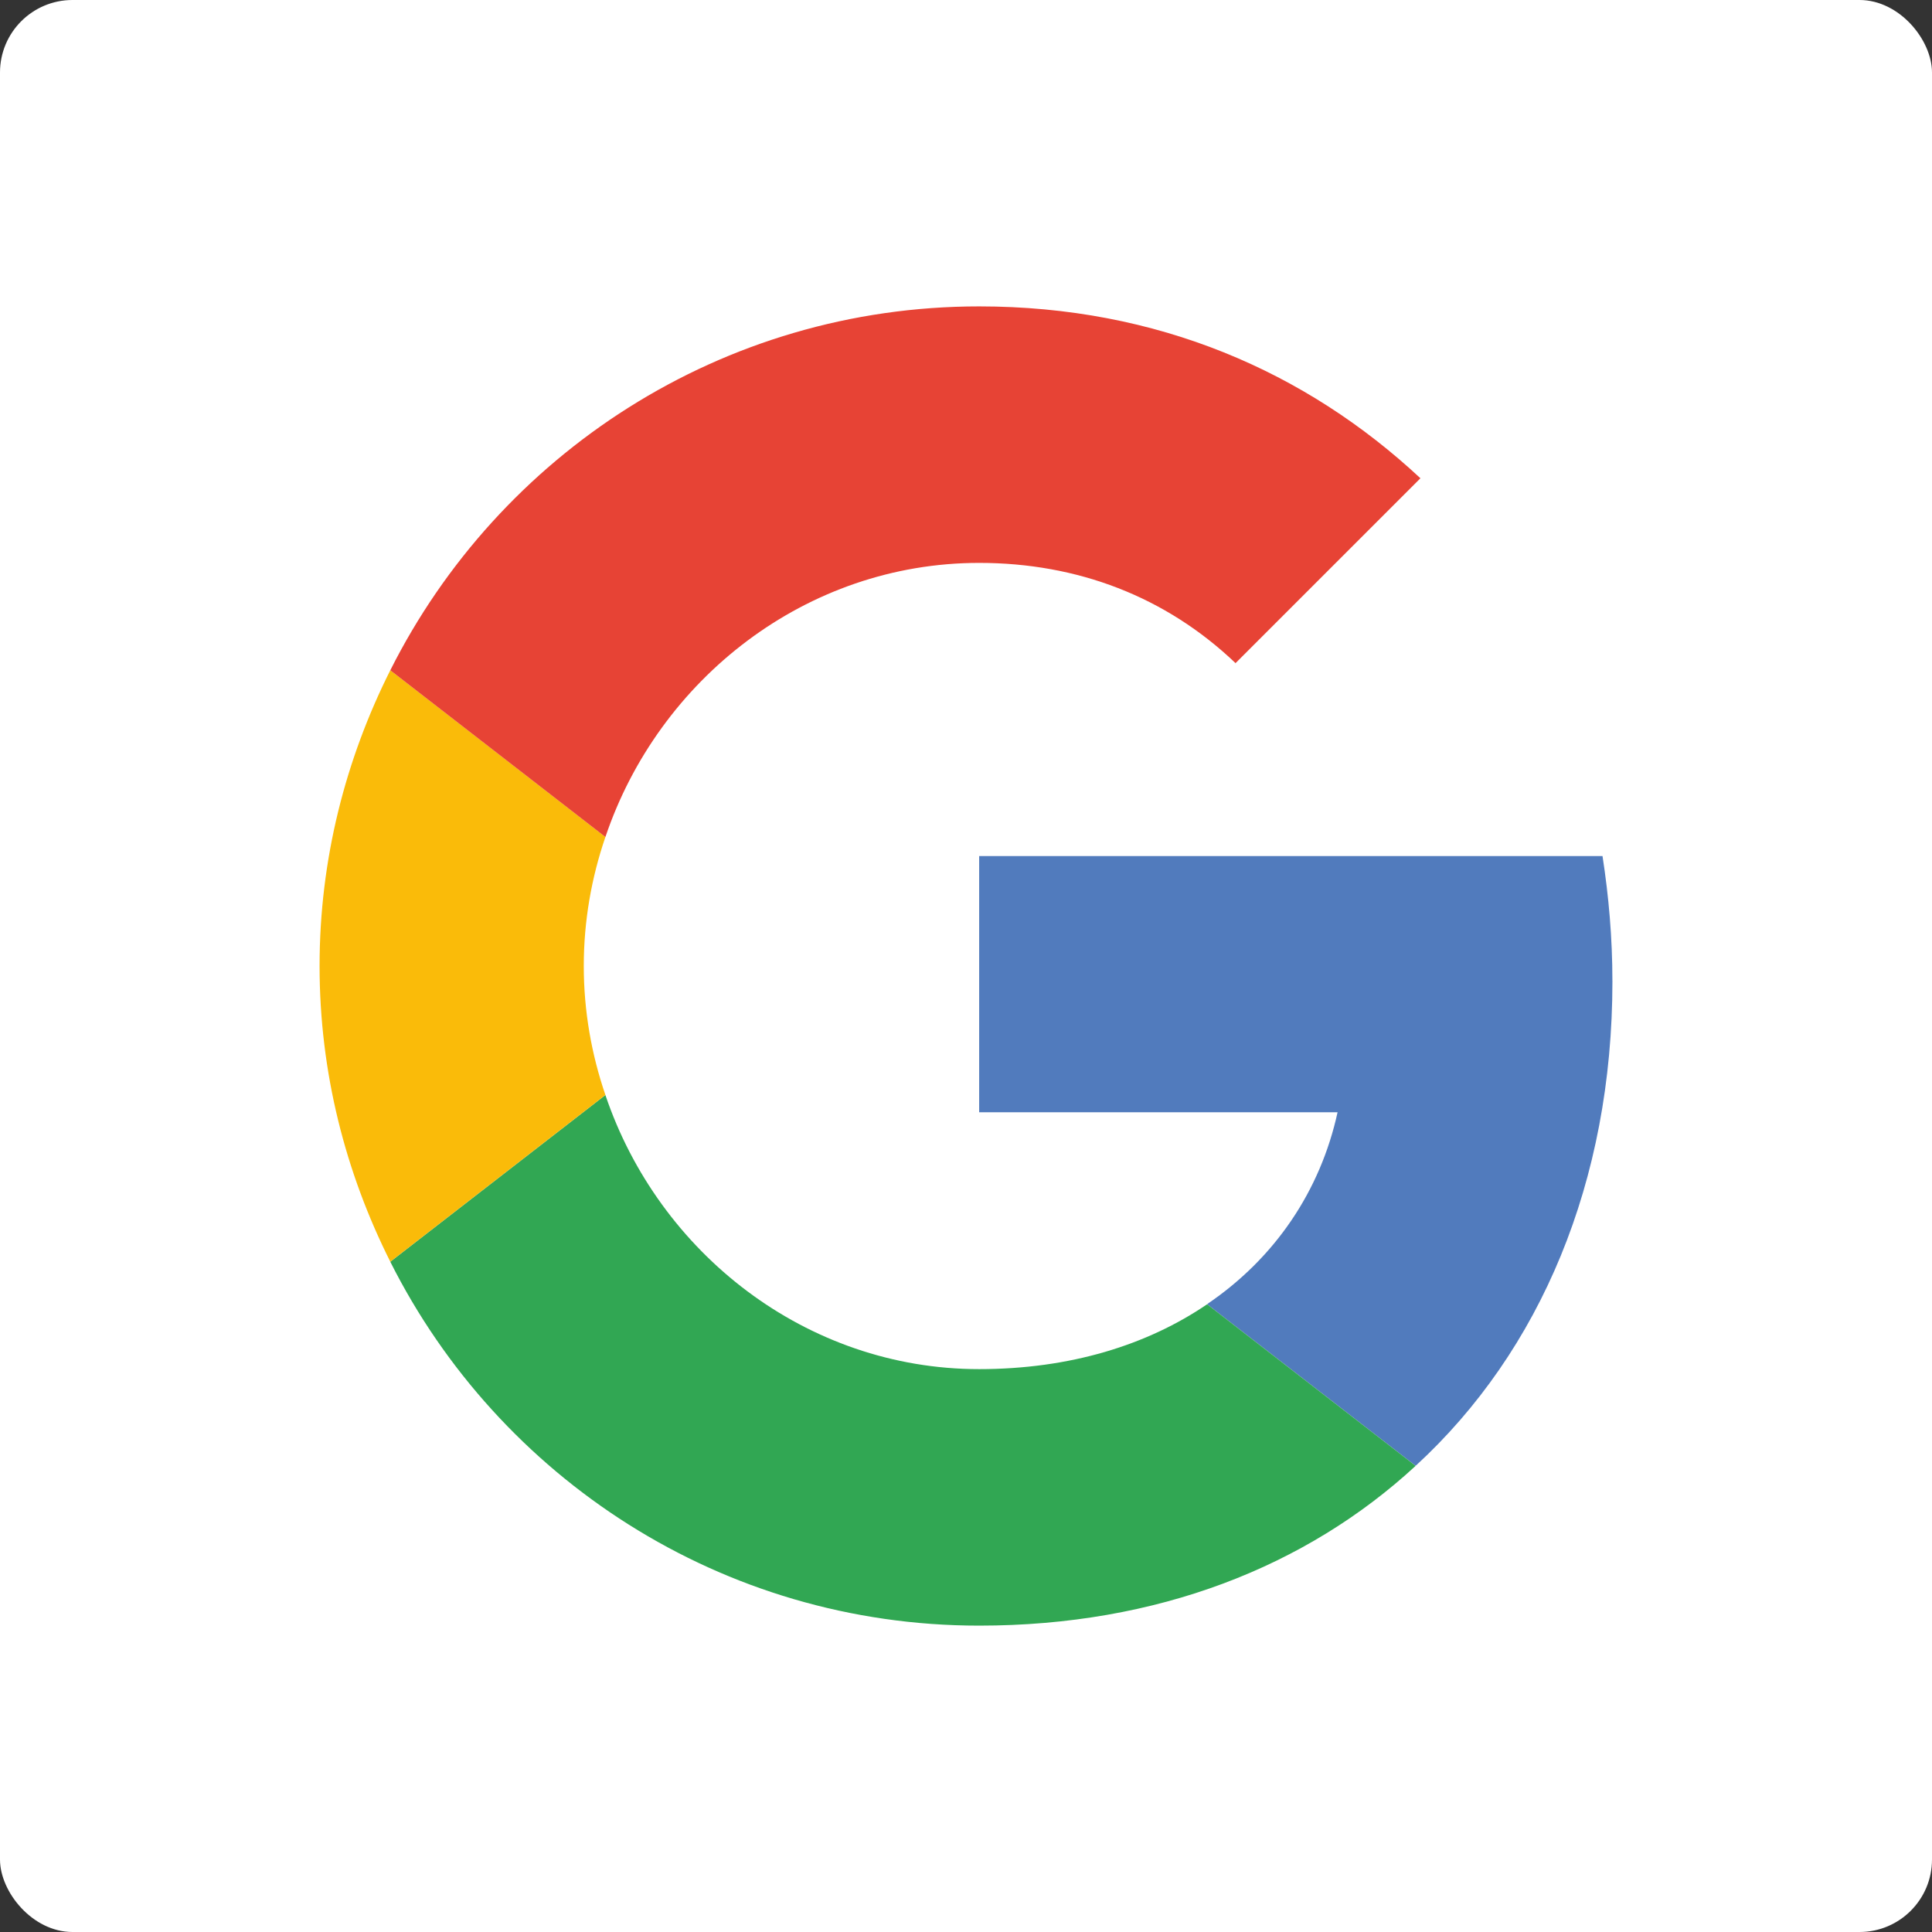
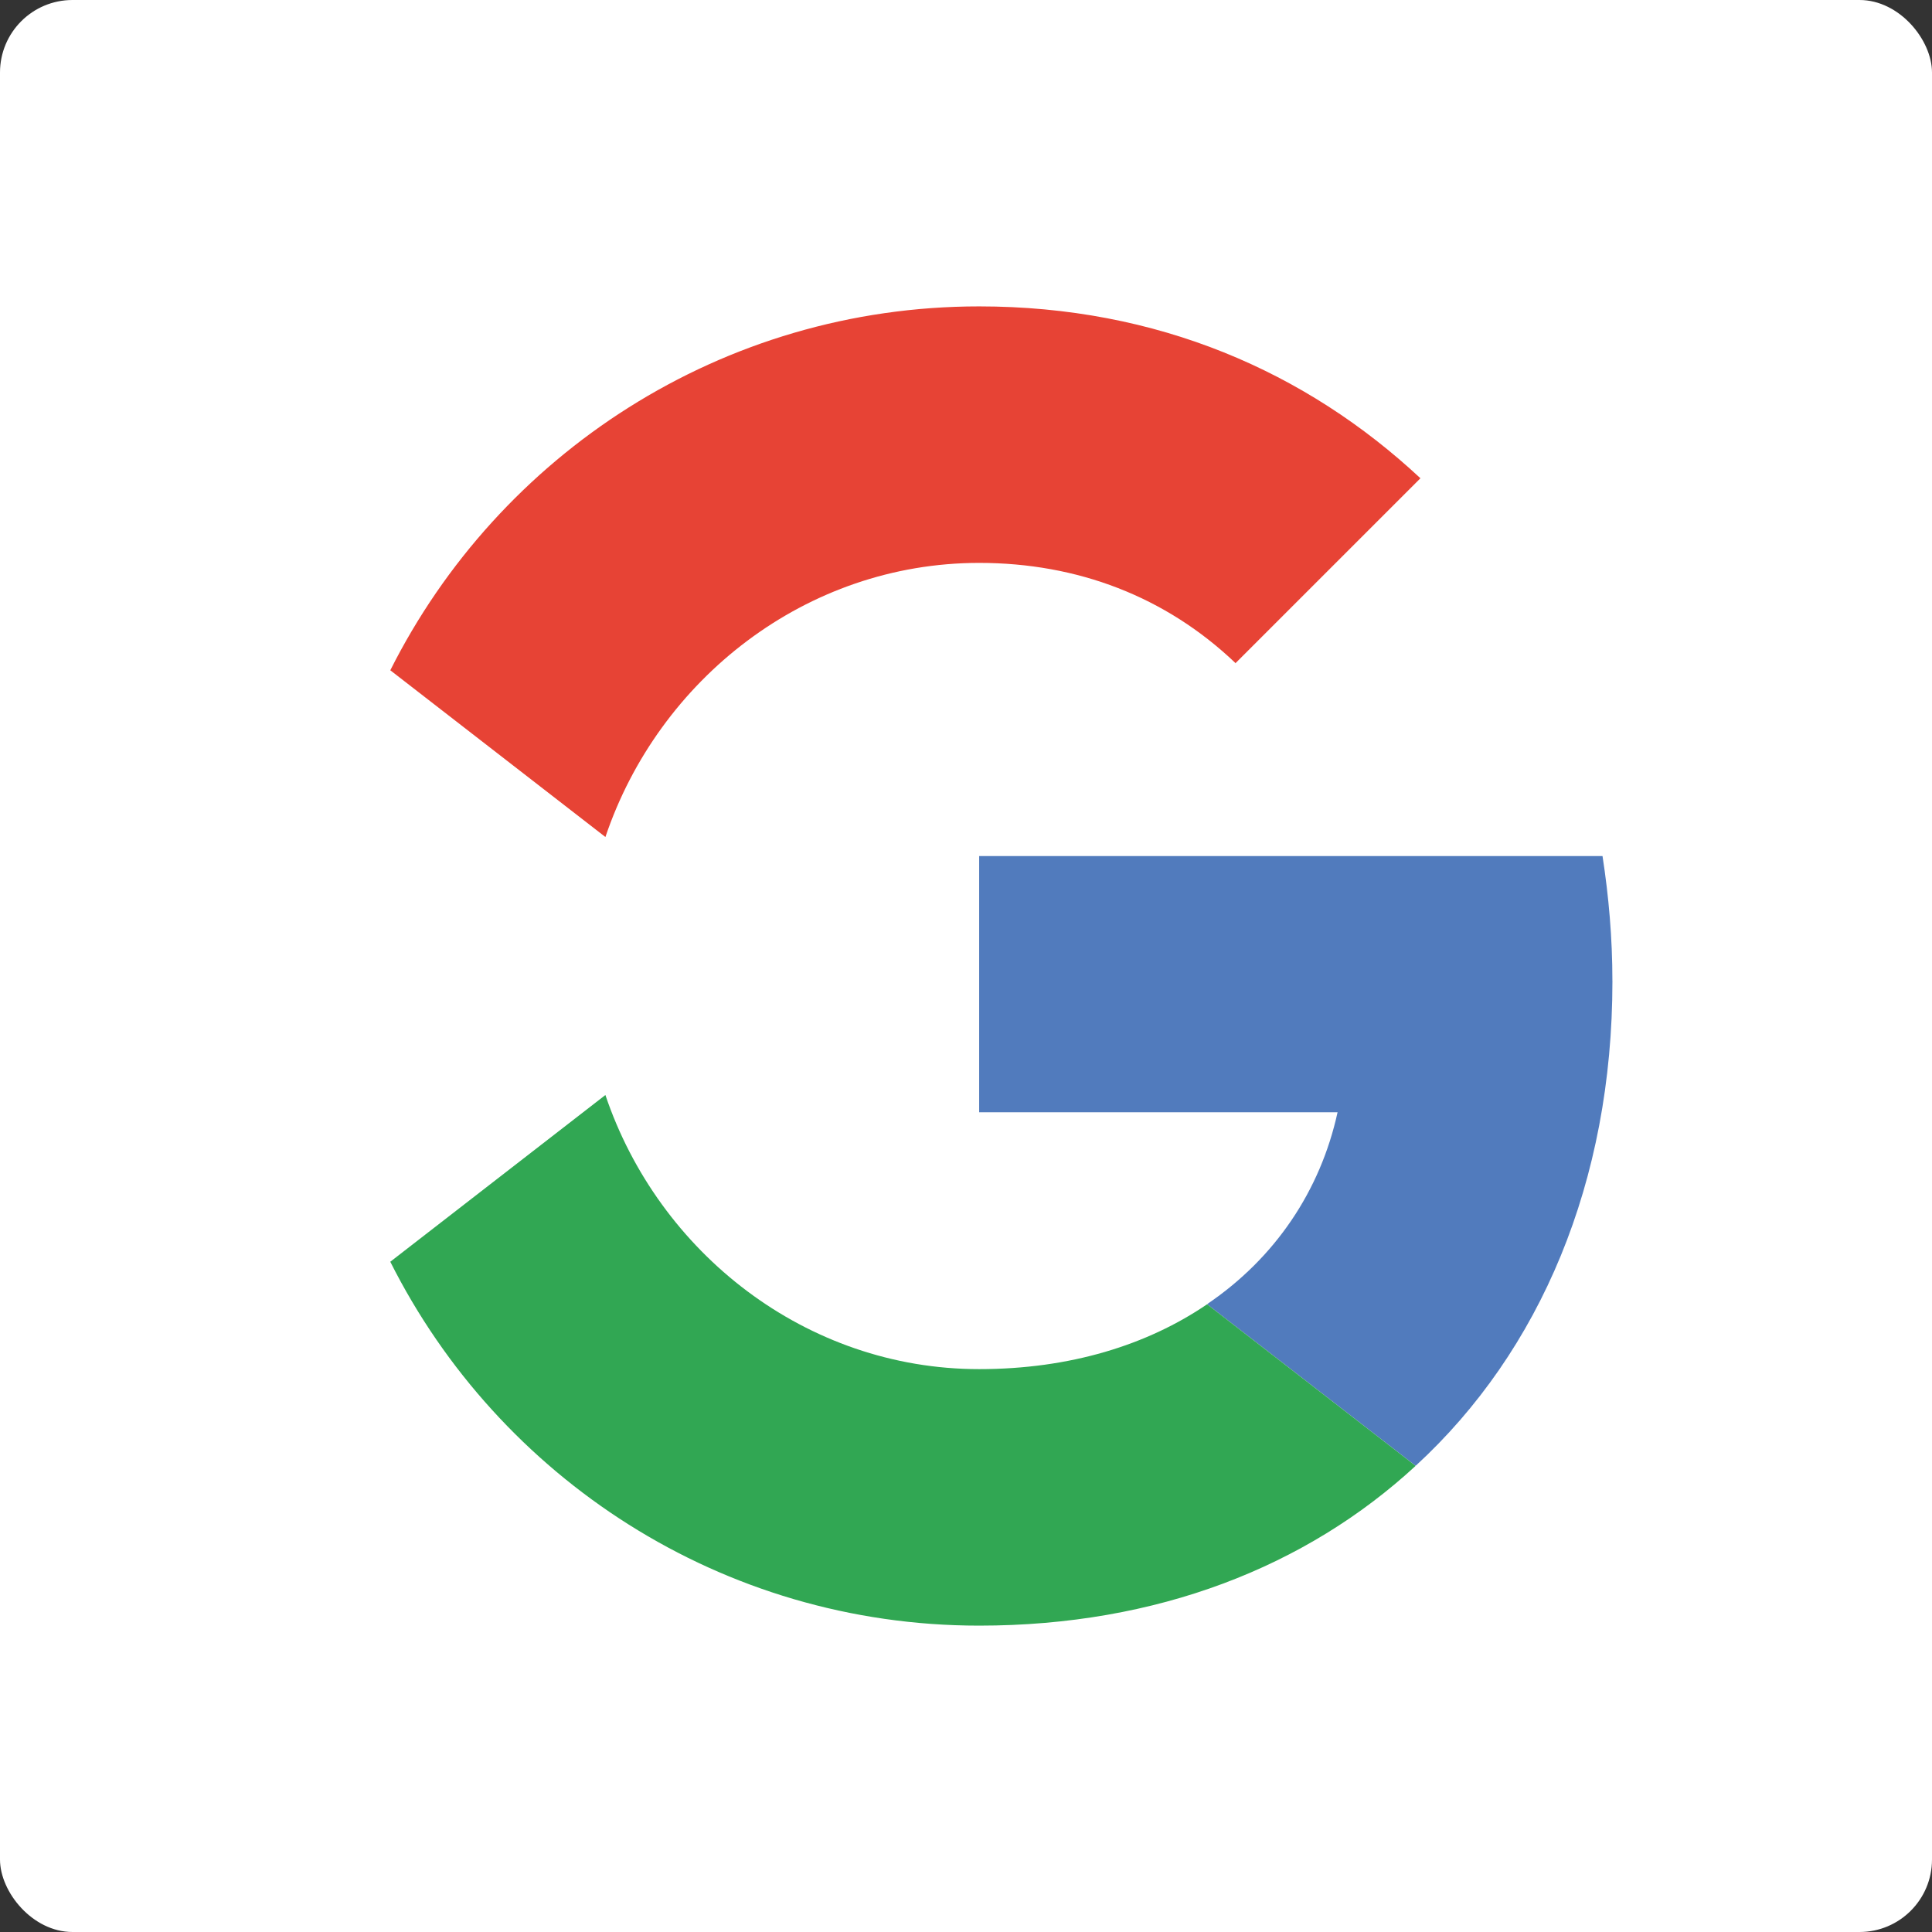
<svg xmlns="http://www.w3.org/2000/svg" id="Layer_2" data-name="Layer 2" viewBox="0 0 912.88 912.88">
  <rect x="0" y="0" width="912.88" height="912.88" fill="#333333" stroke="none" />
  <defs>
    <style>      .cls-1 {        fill: #517bbd;      }      .cls-2 {        fill: #e74335;      }      .cls-3 {        fill: #31a753;      }      .cls-4 {        fill: #fff;      }      .cls-5 {        fill: #fabb09;      }    </style>
  </defs>
  <g id="Camada_1" data-name="Camada 1">
    <g>
      <rect class="cls-4" width="912.88" height="912.88" rx="34.26" ry="34.26" />
      <g>
        <path class="cls-1" d="M761.88,463.54c0,94.89-34.11,174.89-92.81,228.91h-.39l-98.14-76.06v-.3c31.86-21.64,53.33-53.33,61.47-90.55h-169.35v-121.04h294.54c2.94,19.05,4.67,38.61,4.67,59.05Z" />
        <path class="cls-3" d="M668.9,692.62c-51.6,47.62-122.08,75.5-206.23,75.5-121.72,0-227-69.96-278.26-171.94l101.64-78.78c25.11,74.45,94.71,129.52,176.61,129.52,42.95,0,79.48-11.42,107.71-30.65l.17.13,98.14,76.06.22.17Z" />
-         <path class="cls-5" d="M275.84,456.44c0,21.3,3.64,41.73,10.22,60.95l-101.64,78.78c-21.13-42.08-33.42-89.35-33.42-139.74s12.29-97.66,33.42-139.74l101.64,78.78c-6.58,19.22-10.22,39.66-10.22,60.95Z" />
        <path class="cls-2" d="M583.7,313.41v-.17c-32.9-31.34-74.63-47.27-121.03-47.27-81.9,0-151.51,55.06-176.61,129.52l-101.64-78.78c51.25-101.98,156.53-171.94,278.26-171.94,84.15,0,154.45,30.82,208.48,81.21l-87.45,87.44Z" />
      </g>
    </g>
  </g>
</svg>